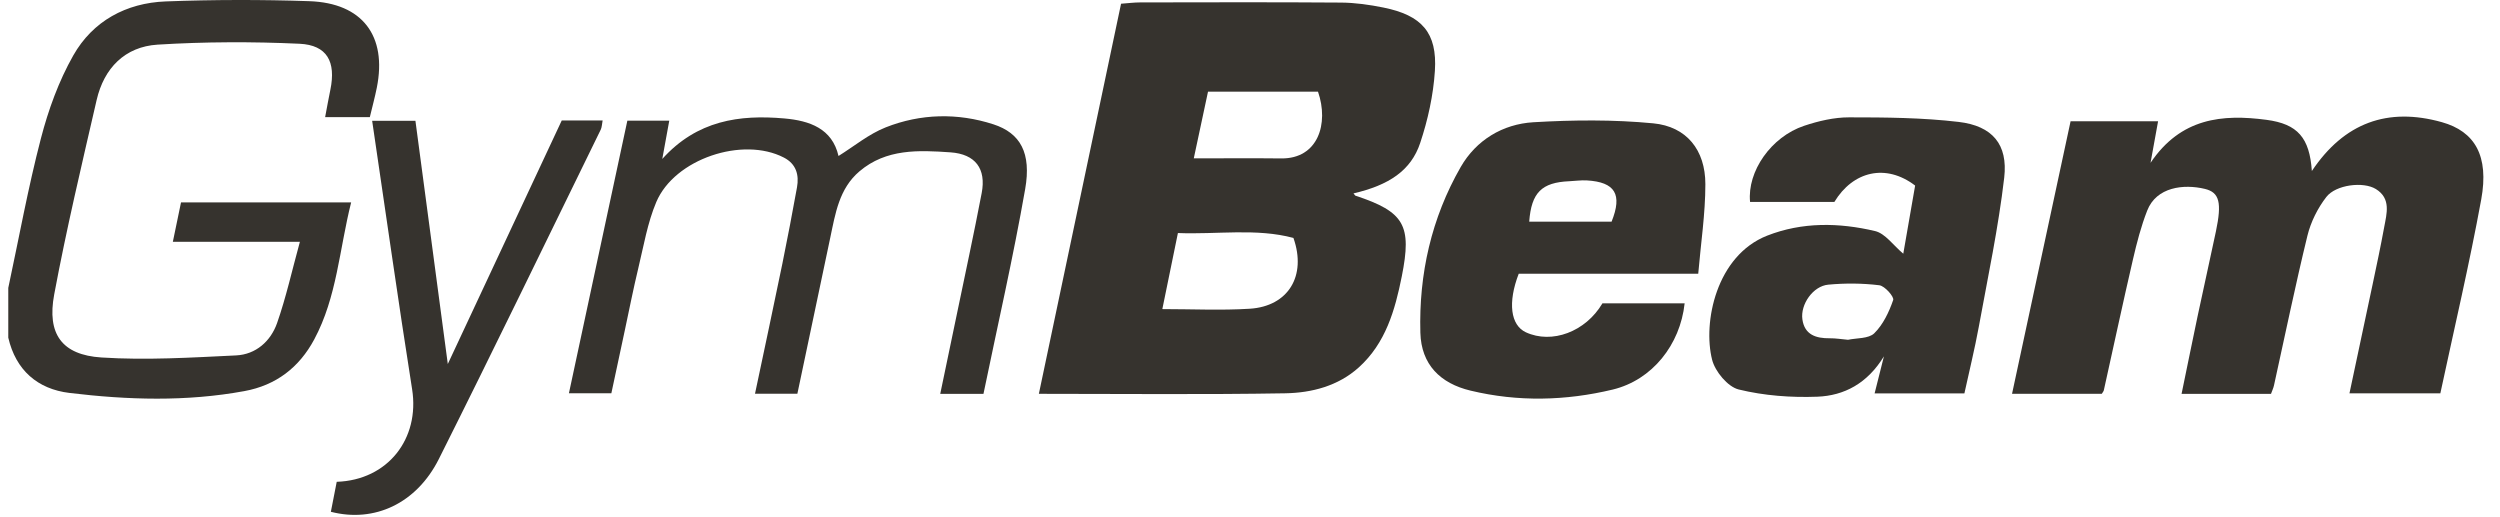
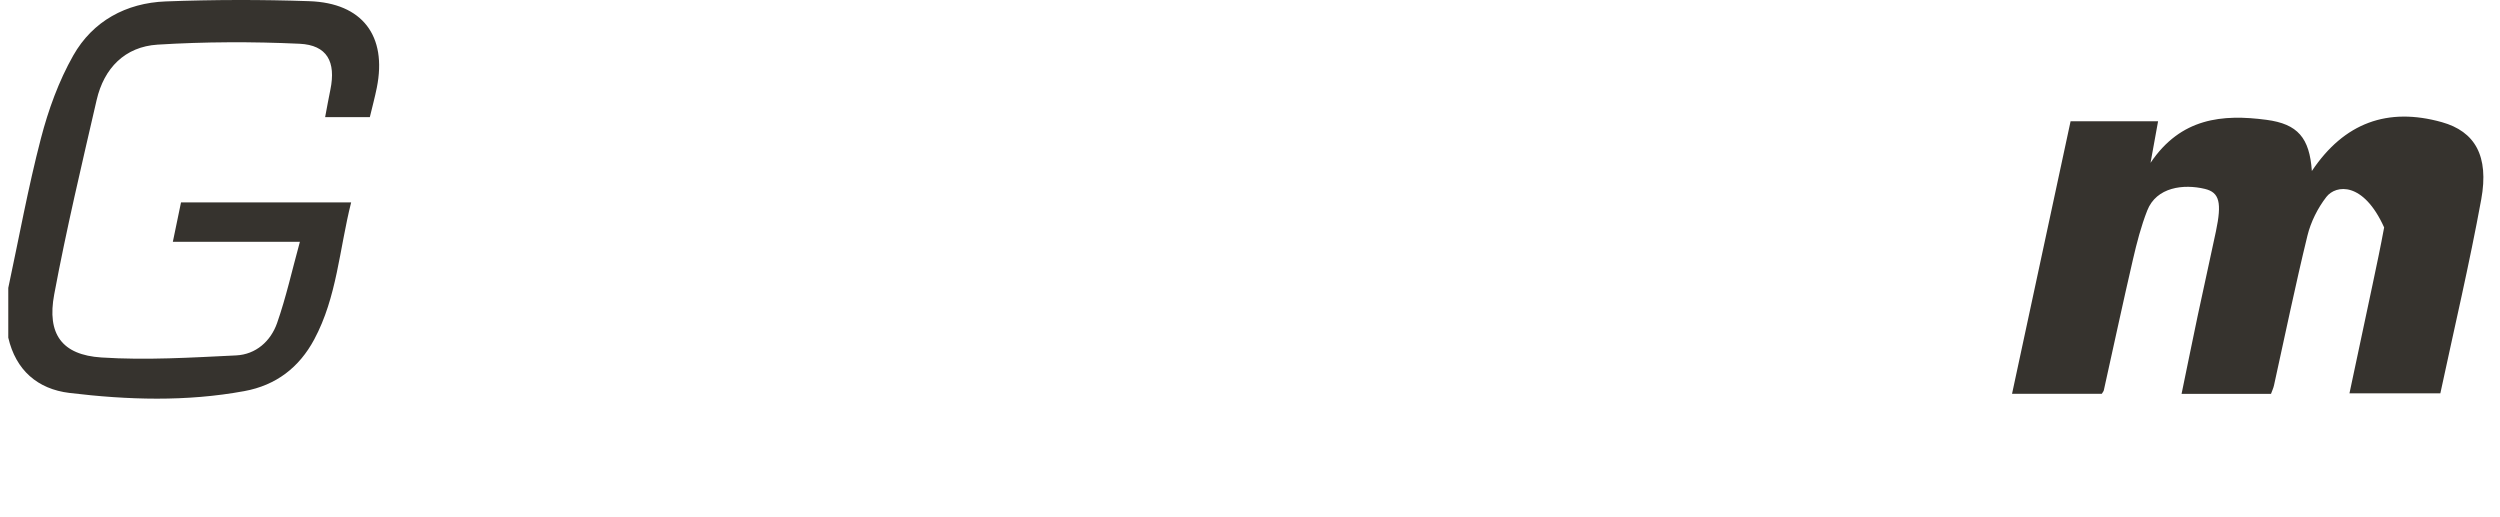
<svg xmlns="http://www.w3.org/2000/svg" width="116" height="24" viewBox="0 0 116 24" fill="none">
  <path d="M0.383 13.364C0.879 11.049 1.302 8.714 1.898 6.424C2.243 5.098 2.725 3.764 3.399 2.575C4.303 0.978 5.852 0.136 7.688 0.066C9.908 -0.018 12.135 -0.022 14.355 0.055C16.817 0.139 17.964 1.664 17.486 4.06C17.396 4.509 17.276 4.952 17.16 5.436H15.086C15.175 4.966 15.246 4.565 15.329 4.164C15.595 2.868 15.182 2.09 13.895 2.03C11.705 1.929 9.501 1.936 7.313 2.071C5.796 2.166 4.825 3.162 4.484 4.641C3.793 7.641 3.08 10.638 2.515 13.662C2.171 15.498 2.872 16.468 4.704 16.587C6.777 16.722 8.872 16.591 10.954 16.491C11.874 16.447 12.559 15.832 12.855 14.995C13.275 13.797 13.549 12.551 13.915 11.22H8.02C8.159 10.55 8.277 9.978 8.399 9.392H16.293C15.744 11.574 15.635 13.783 14.581 15.748C13.883 17.051 12.81 17.877 11.34 18.147C8.639 18.644 5.923 18.558 3.221 18.232C1.744 18.053 0.733 17.177 0.384 15.667C0.384 14.899 0.384 14.13 0.384 13.362L0.383 13.364Z" fill="#36332E" />
-   <path d="M62.802 8.974C62.858 9.04 62.871 9.071 62.895 9.08C65.162 9.831 65.519 10.446 65.043 12.823C64.729 14.393 64.295 15.92 63.052 17.044C62.092 17.912 60.862 18.228 59.633 18.249C55.867 18.314 52.1 18.273 48.203 18.273C49.477 12.23 50.739 6.243 52.017 0.173C52.325 0.152 52.616 0.112 52.905 0.112C56.014 0.107 59.124 0.097 62.233 0.12C62.885 0.125 63.546 0.22 64.186 0.349C65.971 0.708 66.694 1.514 66.579 3.288C66.507 4.415 66.255 5.561 65.896 6.636C65.47 7.914 64.448 8.591 62.8 8.974H62.802ZM53.932 14.342C55.308 14.342 56.656 14.409 57.994 14.325C59.762 14.213 60.64 12.813 60.015 11.04C58.29 10.578 56.476 10.886 54.655 10.813C54.402 12.053 54.172 13.169 53.932 14.342ZM55.391 7.348C56.798 7.348 58.125 7.336 59.453 7.351C61.155 7.369 61.671 5.742 61.155 4.253H56.052C55.844 5.23 55.629 6.238 55.391 7.349V7.348Z" fill="#36332E" />
-   <path d="M107.273 7.931C108.77 5.695 110.788 4.963 113.304 5.669C114.83 6.098 115.5 7.227 115.129 9.255C114.58 12.255 113.879 15.228 113.232 18.251H109.015C109.377 16.547 109.736 14.875 110.088 13.201C110.274 12.32 110.462 11.439 110.624 10.553C110.742 9.914 110.955 9.212 110.241 8.772C109.658 8.412 108.385 8.568 107.943 9.138C107.541 9.656 107.221 10.298 107.065 10.934C106.503 13.237 106.026 15.562 105.514 17.878C105.486 18.008 105.426 18.13 105.375 18.274H101.225C101.482 17.034 101.723 15.839 101.974 14.646C102.251 13.34 102.545 12.037 102.82 10.73C103.097 9.408 102.988 8.929 102.307 8.765C101.324 8.528 100.059 8.674 99.631 9.77C99.345 10.5 99.146 11.27 98.969 12.037C98.501 14.057 98.068 16.084 97.618 18.107C97.608 18.155 97.569 18.196 97.525 18.271H93.359C94.264 14.059 95.162 9.879 96.075 5.627H100.135C100.028 6.215 99.929 6.765 99.785 7.555C101.191 5.467 103.121 5.288 105.17 5.561C106.615 5.753 107.163 6.396 107.27 7.932L107.273 7.931Z" fill="#36332E" />
-   <path d="M85.113 9.371H81.203C81.064 7.957 82.176 6.349 83.714 5.836C84.38 5.614 85.102 5.444 85.798 5.445C87.493 5.445 89.201 5.459 90.882 5.657C92.442 5.841 93.174 6.695 92.996 8.24C92.726 10.563 92.236 12.863 91.815 15.168C91.628 16.186 91.38 17.191 91.148 18.253H86.982C87.113 17.735 87.24 17.224 87.414 16.534C86.646 17.796 85.563 18.359 84.326 18.407C83.11 18.453 81.852 18.36 80.676 18.072C80.168 17.948 79.581 17.239 79.442 16.693C79.004 14.958 79.635 11.863 81.996 10.934C83.623 10.295 85.333 10.327 87.002 10.721C87.477 10.833 87.849 11.385 88.312 11.772C88.494 10.729 88.686 9.621 88.862 8.61C87.506 7.576 85.978 7.939 85.112 9.374L85.113 9.371ZM85.747 15.766C86.147 15.68 86.704 15.721 86.966 15.464C87.377 15.06 87.652 14.476 87.844 13.92C87.895 13.771 87.453 13.267 87.2 13.236C86.42 13.14 85.616 13.135 84.832 13.208C84.129 13.272 83.532 14.118 83.631 14.82C83.732 15.534 84.261 15.703 84.9 15.696C85.171 15.693 85.441 15.739 85.748 15.766H85.747Z" fill="#36332E" />
-   <path d="M78.167 14.077C77.96 15.999 76.66 17.635 74.829 18.076C72.651 18.599 70.433 18.654 68.233 18.125C66.828 17.789 65.946 16.915 65.905 15.44C65.83 12.716 66.419 10.115 67.778 7.747C68.493 6.503 69.724 5.757 71.149 5.672C72.996 5.563 74.867 5.546 76.706 5.722C78.257 5.869 79.129 6.96 79.129 8.545C79.129 9.918 78.919 11.292 78.798 12.701H70.469C69.952 14.044 70.091 15.089 70.8 15.418C72.006 15.976 73.572 15.397 74.353 14.075H78.167V14.077ZM74.778 10.284C75.287 9.017 74.945 8.449 73.63 8.371C73.36 8.355 73.088 8.398 72.816 8.409C71.534 8.464 71.055 8.937 70.956 10.284H74.778Z" fill="#36332E" />
-   <path d="M37 18.27H35.032C35.463 16.225 35.892 14.232 36.302 12.233C36.543 11.058 36.765 9.877 36.98 8.696C37.087 8.11 36.939 7.604 36.373 7.312C34.459 6.32 31.3 7.372 30.452 9.374C30.042 10.341 29.867 11.412 29.617 12.444C29.387 13.399 29.198 14.364 28.992 15.325C28.787 16.282 28.582 17.239 28.367 18.247H26.398C27.303 14.023 28.203 9.827 29.109 5.6H31.054C30.953 6.157 30.857 6.675 30.73 7.375C32.344 5.584 34.311 5.312 36.395 5.496C37.567 5.599 38.614 5.964 38.907 7.238C39.631 6.787 40.313 6.219 41.096 5.91C42.719 5.269 44.432 5.231 46.09 5.767C47.35 6.175 47.861 7.1 47.568 8.773C47.011 11.955 46.286 15.109 45.633 18.275H43.627C43.885 17.037 44.136 15.843 44.383 14.651C44.775 12.755 45.187 10.862 45.55 8.96C45.767 7.829 45.259 7.15 44.103 7.069C42.625 6.966 41.121 6.895 39.879 7.95C38.932 8.754 38.761 9.913 38.523 11.034C38.015 13.432 37.513 15.831 36.998 18.27H37Z" fill="#36332E" />
-   <path d="M26.064 5.59H27.962C27.928 5.764 27.929 5.901 27.875 6.014C25.379 11.112 22.908 16.223 20.363 21.297C19.324 23.366 17.366 24.267 15.352 23.747C15.443 23.282 15.535 22.812 15.624 22.356C17.998 22.277 19.485 20.354 19.122 18.061C18.471 13.937 17.889 9.8 17.268 5.606H19.276C19.766 9.282 20.254 12.951 20.778 16.89C22.592 13.011 24.312 9.337 26.065 5.59H26.064Z" fill="#36332E" />
+   <path d="M107.273 7.931C108.77 5.695 110.788 4.963 113.304 5.669C114.83 6.098 115.5 7.227 115.129 9.255C114.58 12.255 113.879 15.228 113.232 18.251H109.015C109.377 16.547 109.736 14.875 110.088 13.201C110.274 12.32 110.462 11.439 110.624 10.553C109.658 8.412 108.385 8.568 107.943 9.138C107.541 9.656 107.221 10.298 107.065 10.934C106.503 13.237 106.026 15.562 105.514 17.878C105.486 18.008 105.426 18.13 105.375 18.274H101.225C101.482 17.034 101.723 15.839 101.974 14.646C102.251 13.34 102.545 12.037 102.82 10.73C103.097 9.408 102.988 8.929 102.307 8.765C101.324 8.528 100.059 8.674 99.631 9.77C99.345 10.5 99.146 11.27 98.969 12.037C98.501 14.057 98.068 16.084 97.618 18.107C97.608 18.155 97.569 18.196 97.525 18.271H93.359C94.264 14.059 95.162 9.879 96.075 5.627H100.135C100.028 6.215 99.929 6.765 99.785 7.555C101.191 5.467 103.121 5.288 105.17 5.561C106.615 5.753 107.163 6.396 107.27 7.932L107.273 7.931Z" fill="#36332E" />
</svg>